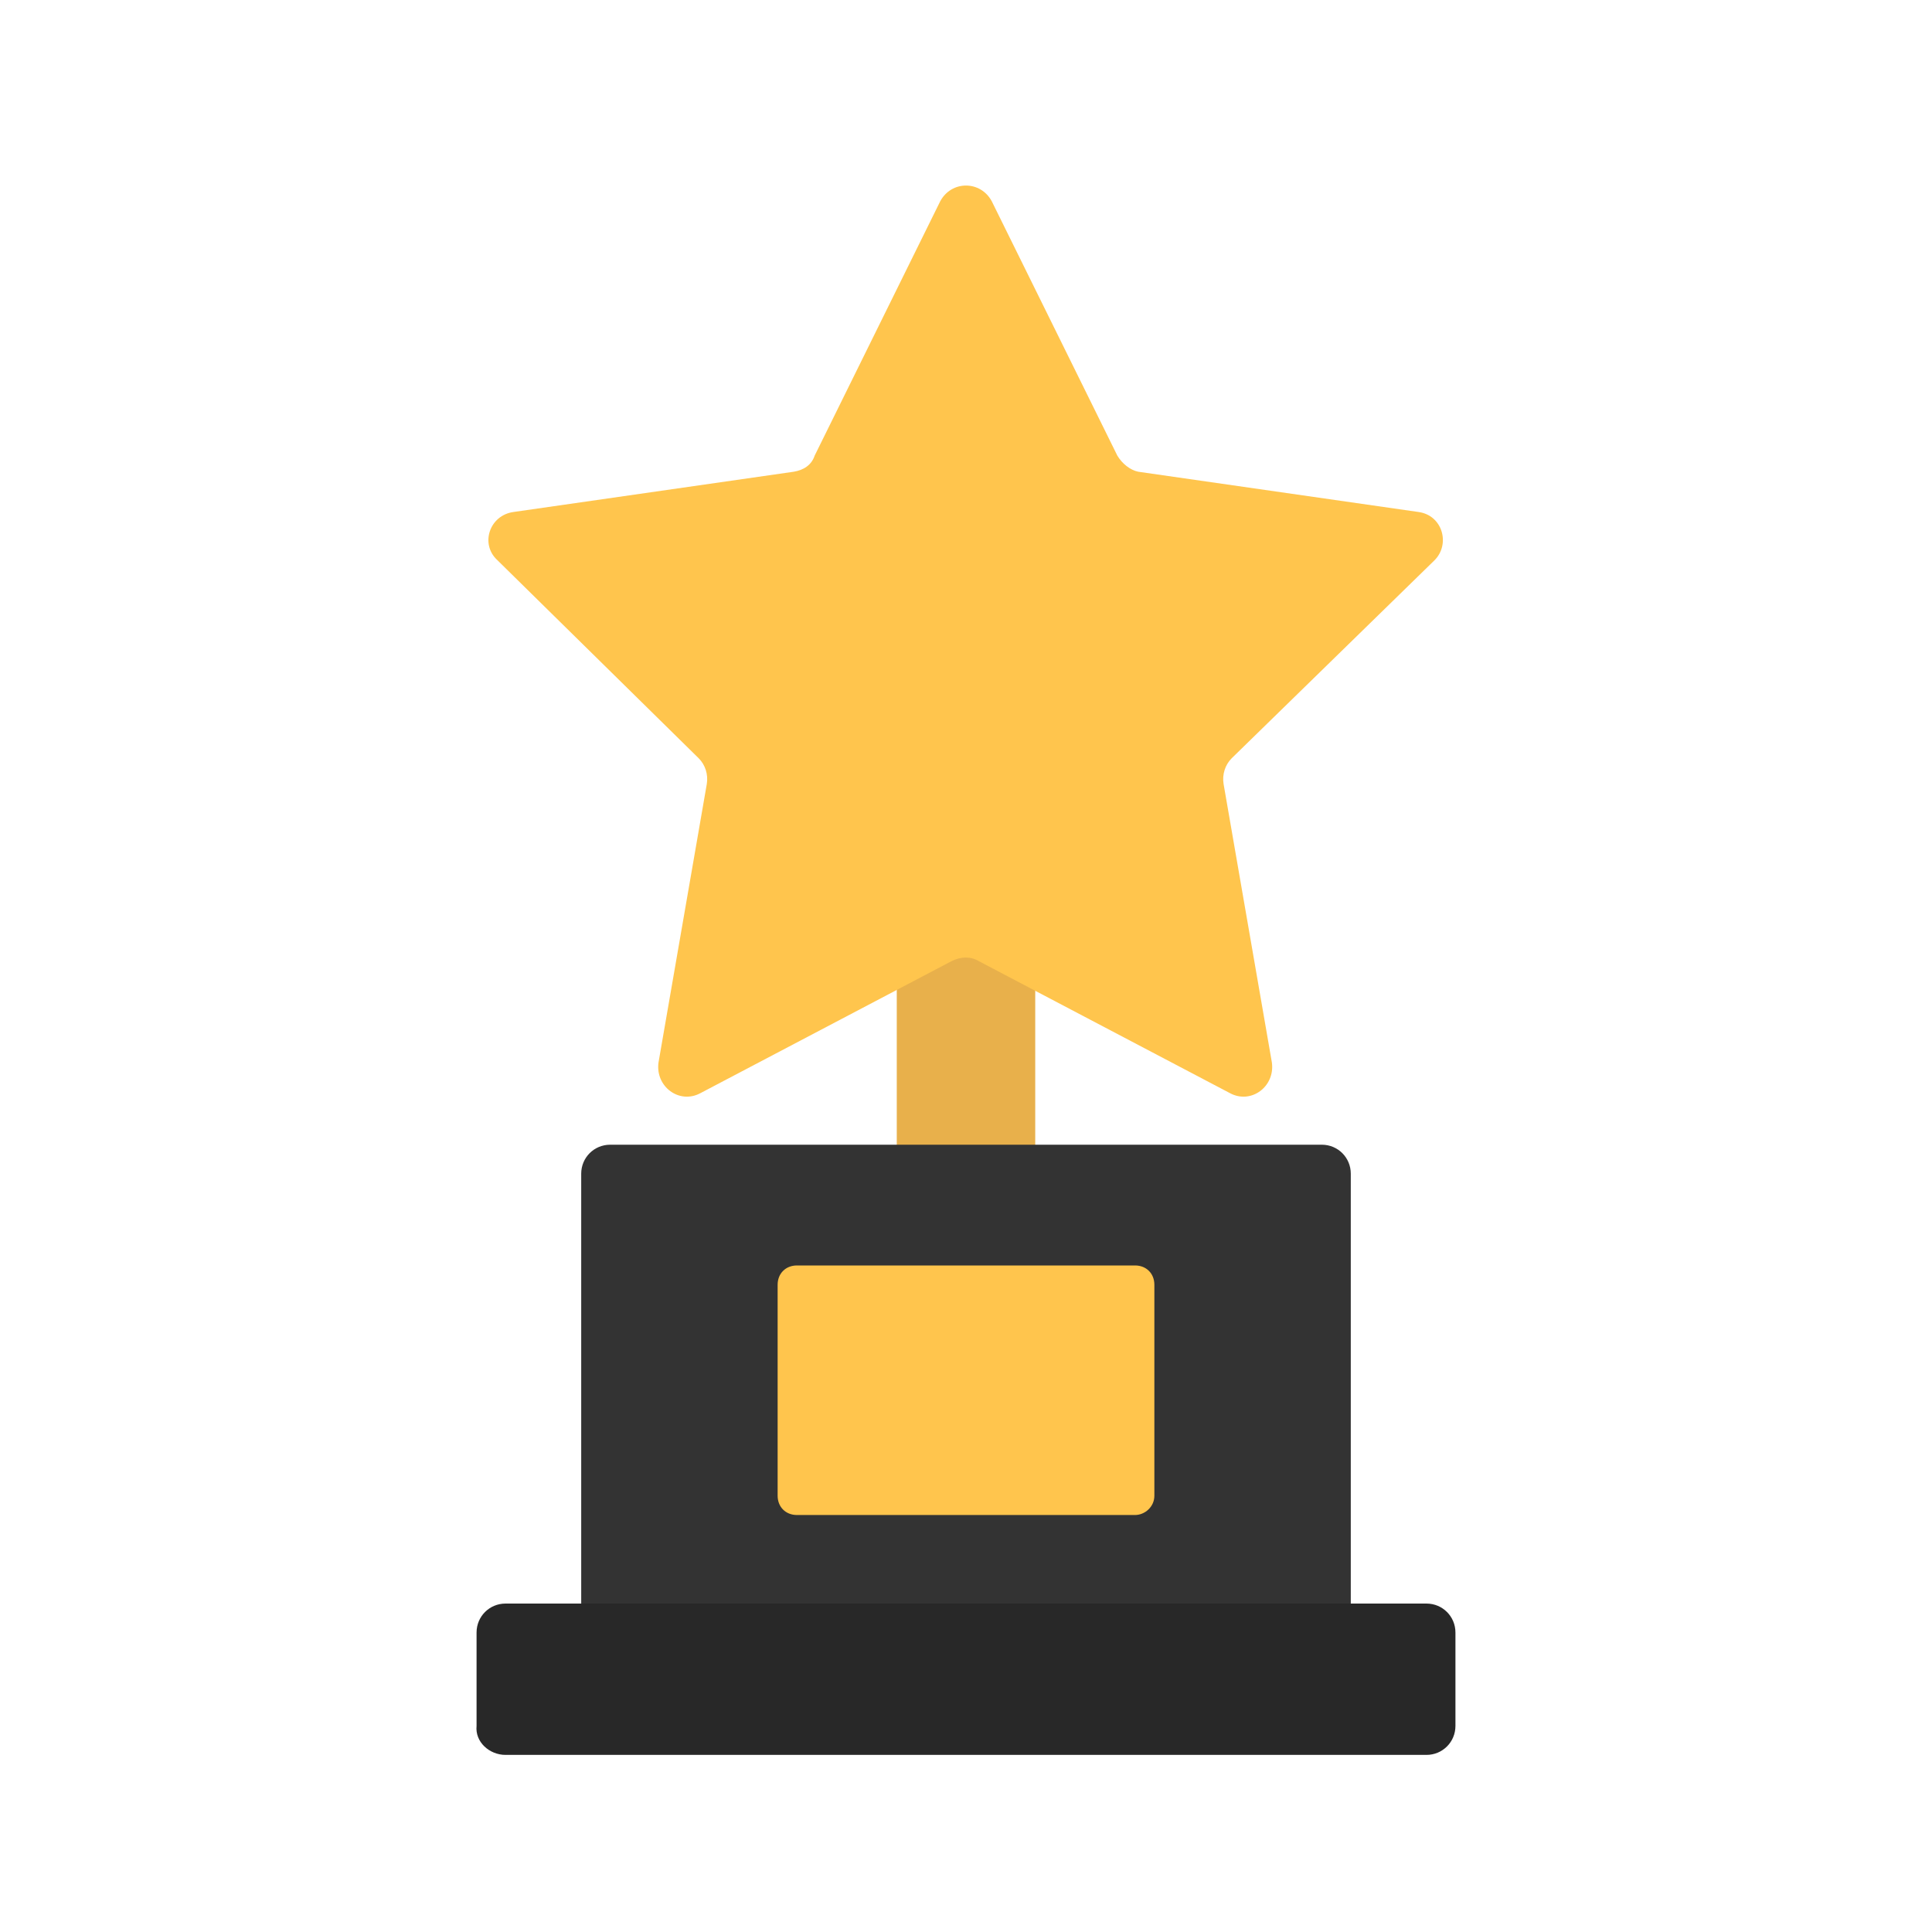
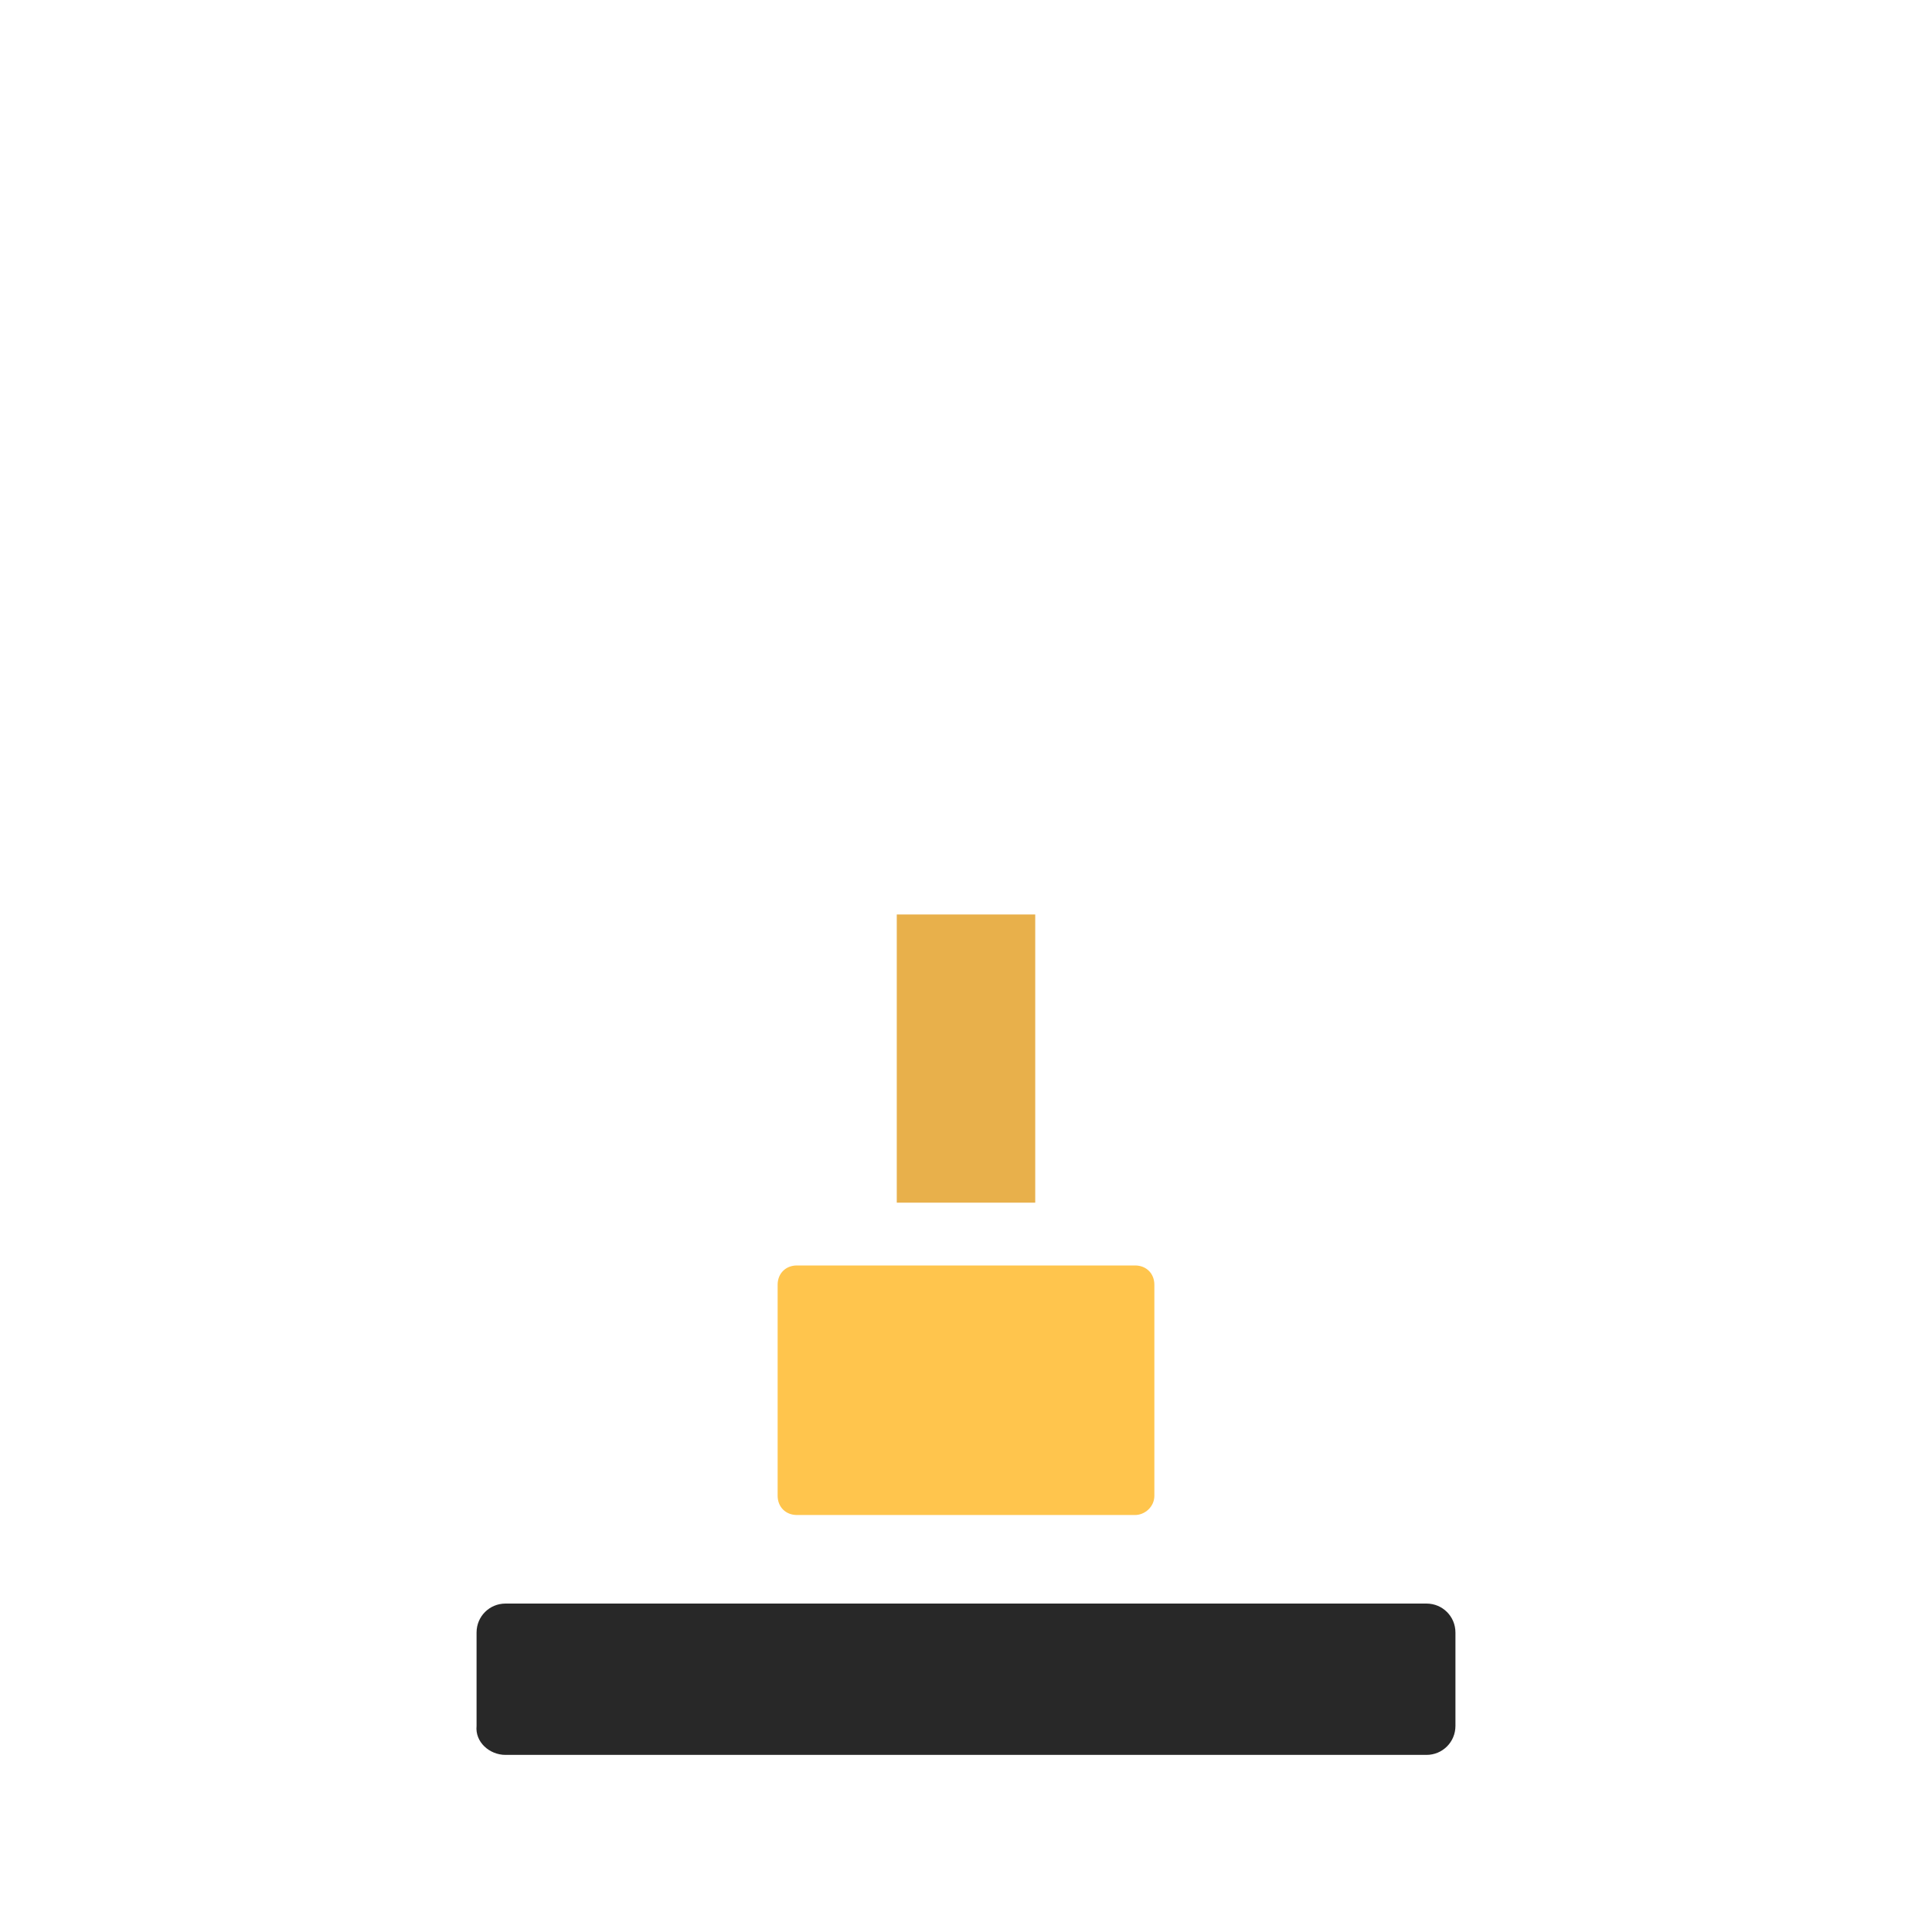
<svg xmlns="http://www.w3.org/2000/svg" width="800px" height="800px" viewBox="0 0 120 120" id="Layer_1" version="1.1" xml:space="preserve">
  <style type="text/css">
	.st0{fill:#E8B04B;}
	.st1{fill:#333333;}
	.st2{fill:#282828;}
	.st3{fill:#FFC54D;}
</style>
  <rect class="st0" height="17.9" width="8.6" x="55.7" y="56.8" />
-   <path class="st1" d="M82.1,104.3H37.9c-1,0-1.8-0.8-1.8-1.8V72.9c0-1,0.8-1.8,1.8-1.8h44.2c1,0,1.8,0.8,1.8,1.8v29.6  C83.9,103.5,83.1,104.3,82.1,104.3z" />
  <path class="st2" d="M31.4,109h57.2c1,0,1.8-0.8,1.8-1.8v-5.8c0-1-0.8-1.8-1.8-1.8H31.4c-1,0-1.8,0.8-1.8,1.8v5.8  C29.5,108.2,30.4,109,31.4,109z" />
-   <path class="st3" d="M61.6,12.5l7.8,15.8c0.3,0.5,0.8,0.9,1.3,1l17.4,2.5c1.5,0.2,2,2,1,3L76.5,47.1c-0.4,0.4-0.6,1-0.5,1.6L79,66  c0.2,1.5-1.3,2.6-2.6,1.9l-15.6-8.2c-0.5-0.3-1.1-0.3-1.7,0l-15.6,8.2c-1.3,0.7-2.8-0.4-2.6-1.9l3-17.3c0.1-0.6-0.1-1.2-0.5-1.6  L30.9,34.8c-1.1-1-0.5-2.8,1-3l17.4-2.5c0.6-0.1,1.1-0.4,1.3-1l7.8-15.8C59.1,11.2,60.9,11.2,61.6,12.5z" />
  <path class="st3" d="M70.5,94.1h-21c-0.7,0-1.2-0.5-1.2-1.2V79.8c0-0.7,0.5-1.2,1.2-1.2h21c0.7,0,1.2,0.5,1.2,1.2v13.1  C71.7,93.6,71.1,94.1,70.5,94.1z" />
</svg>